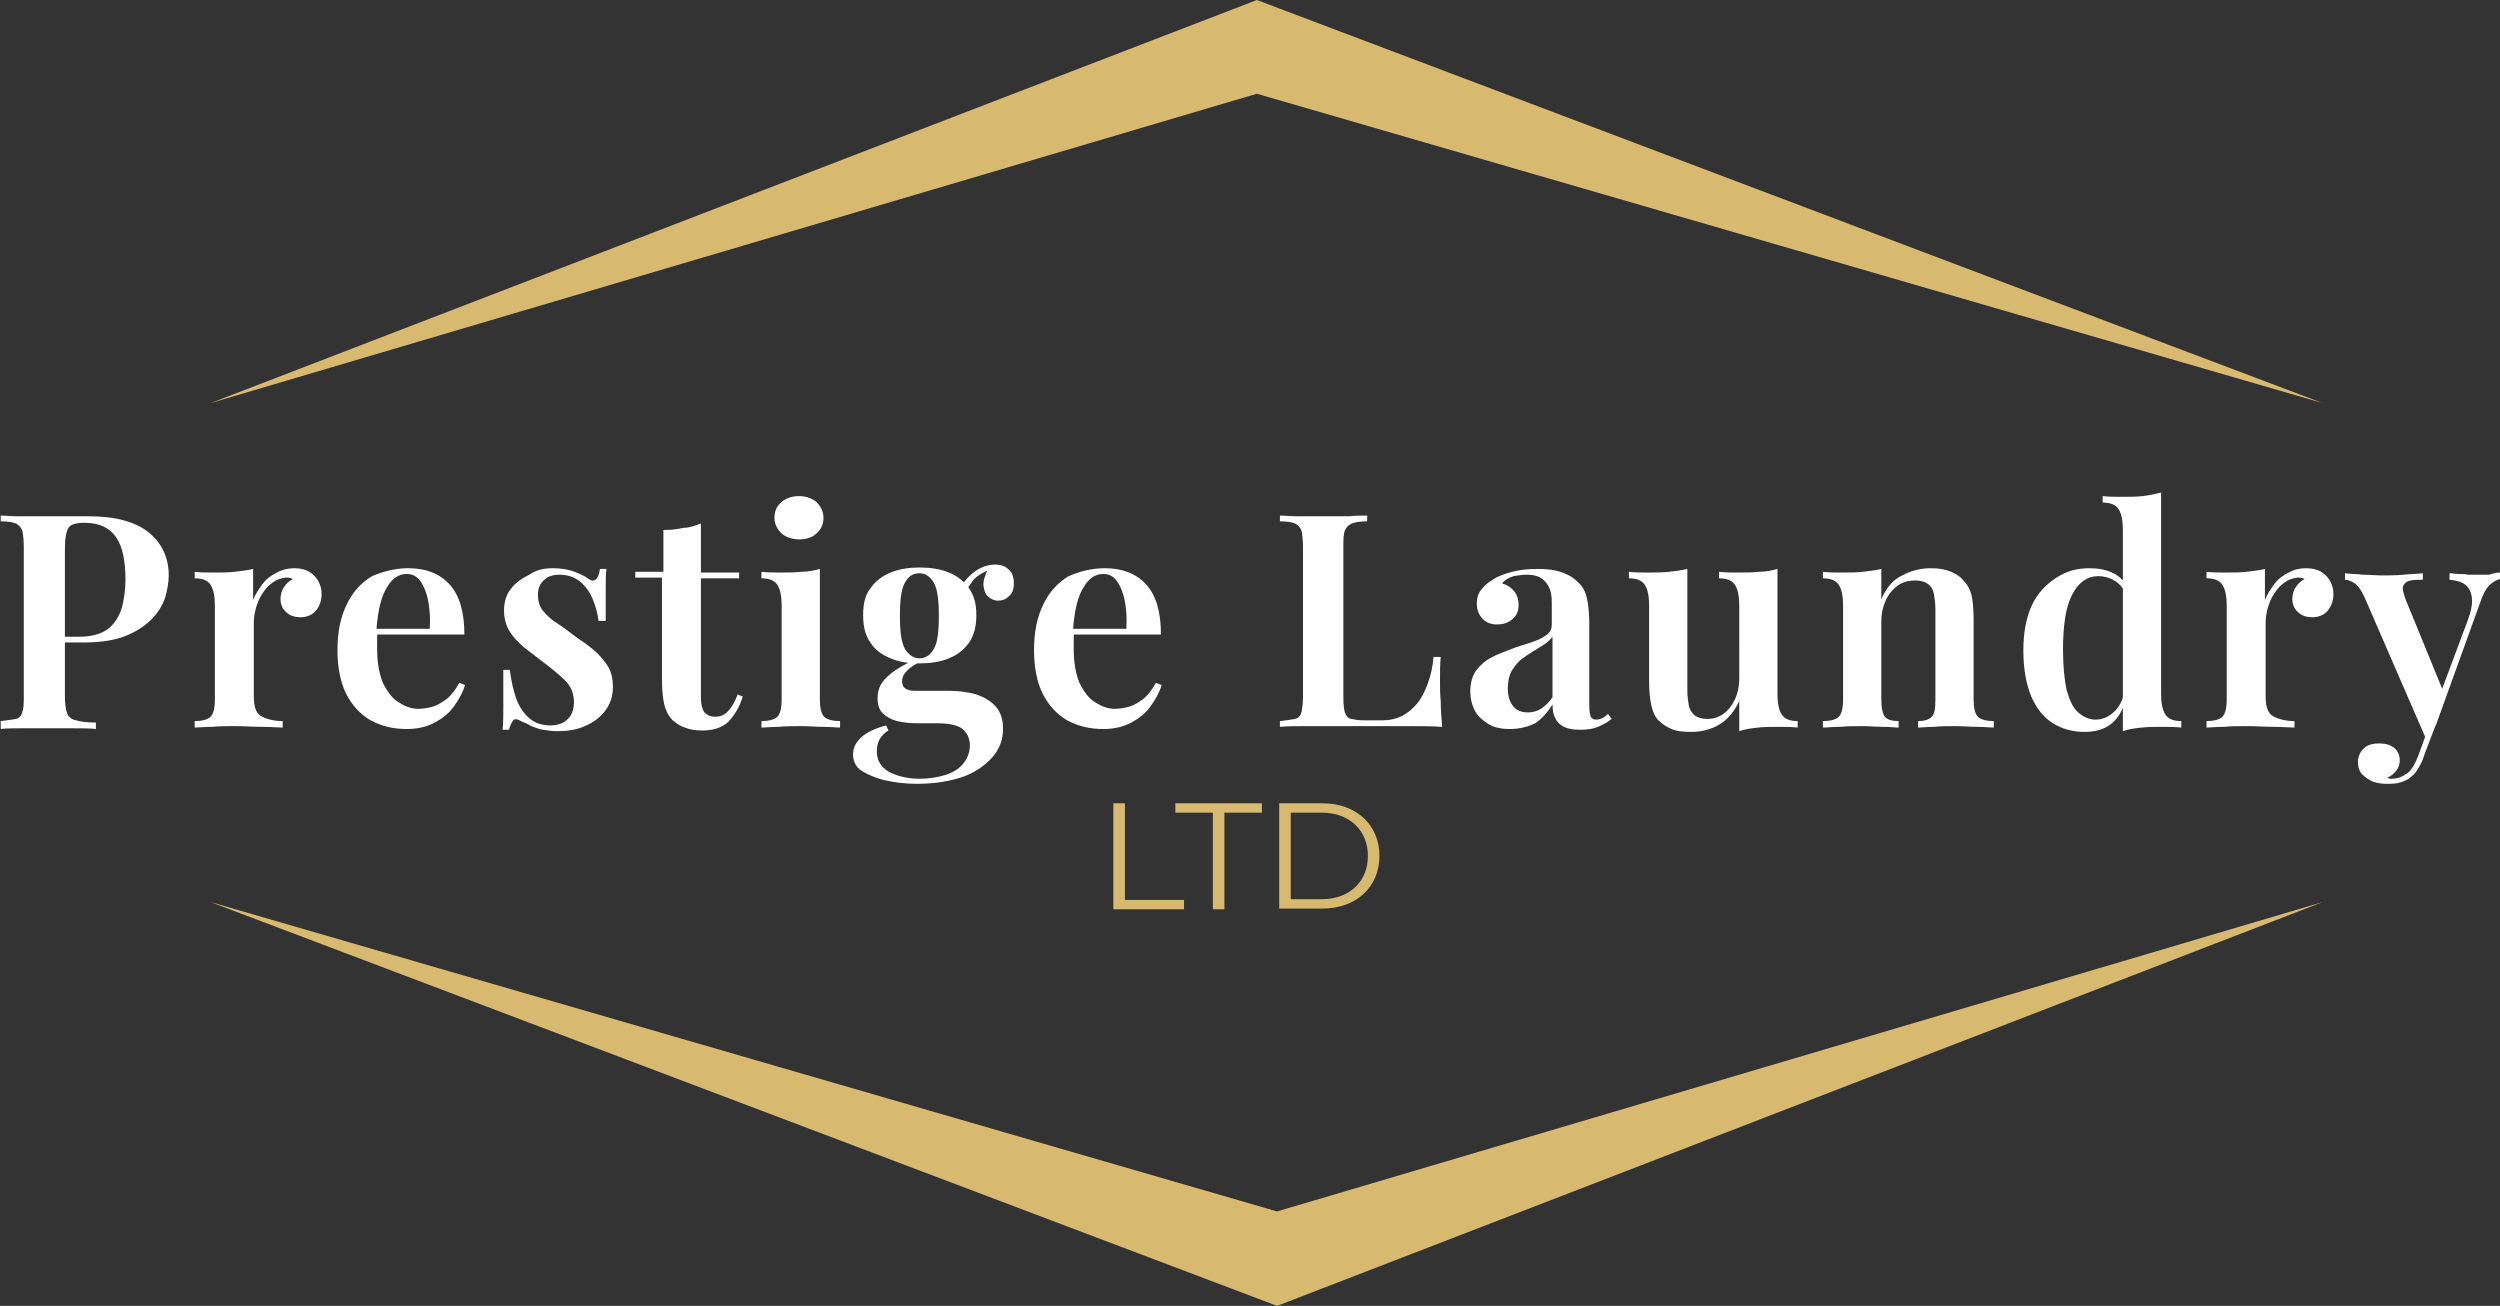
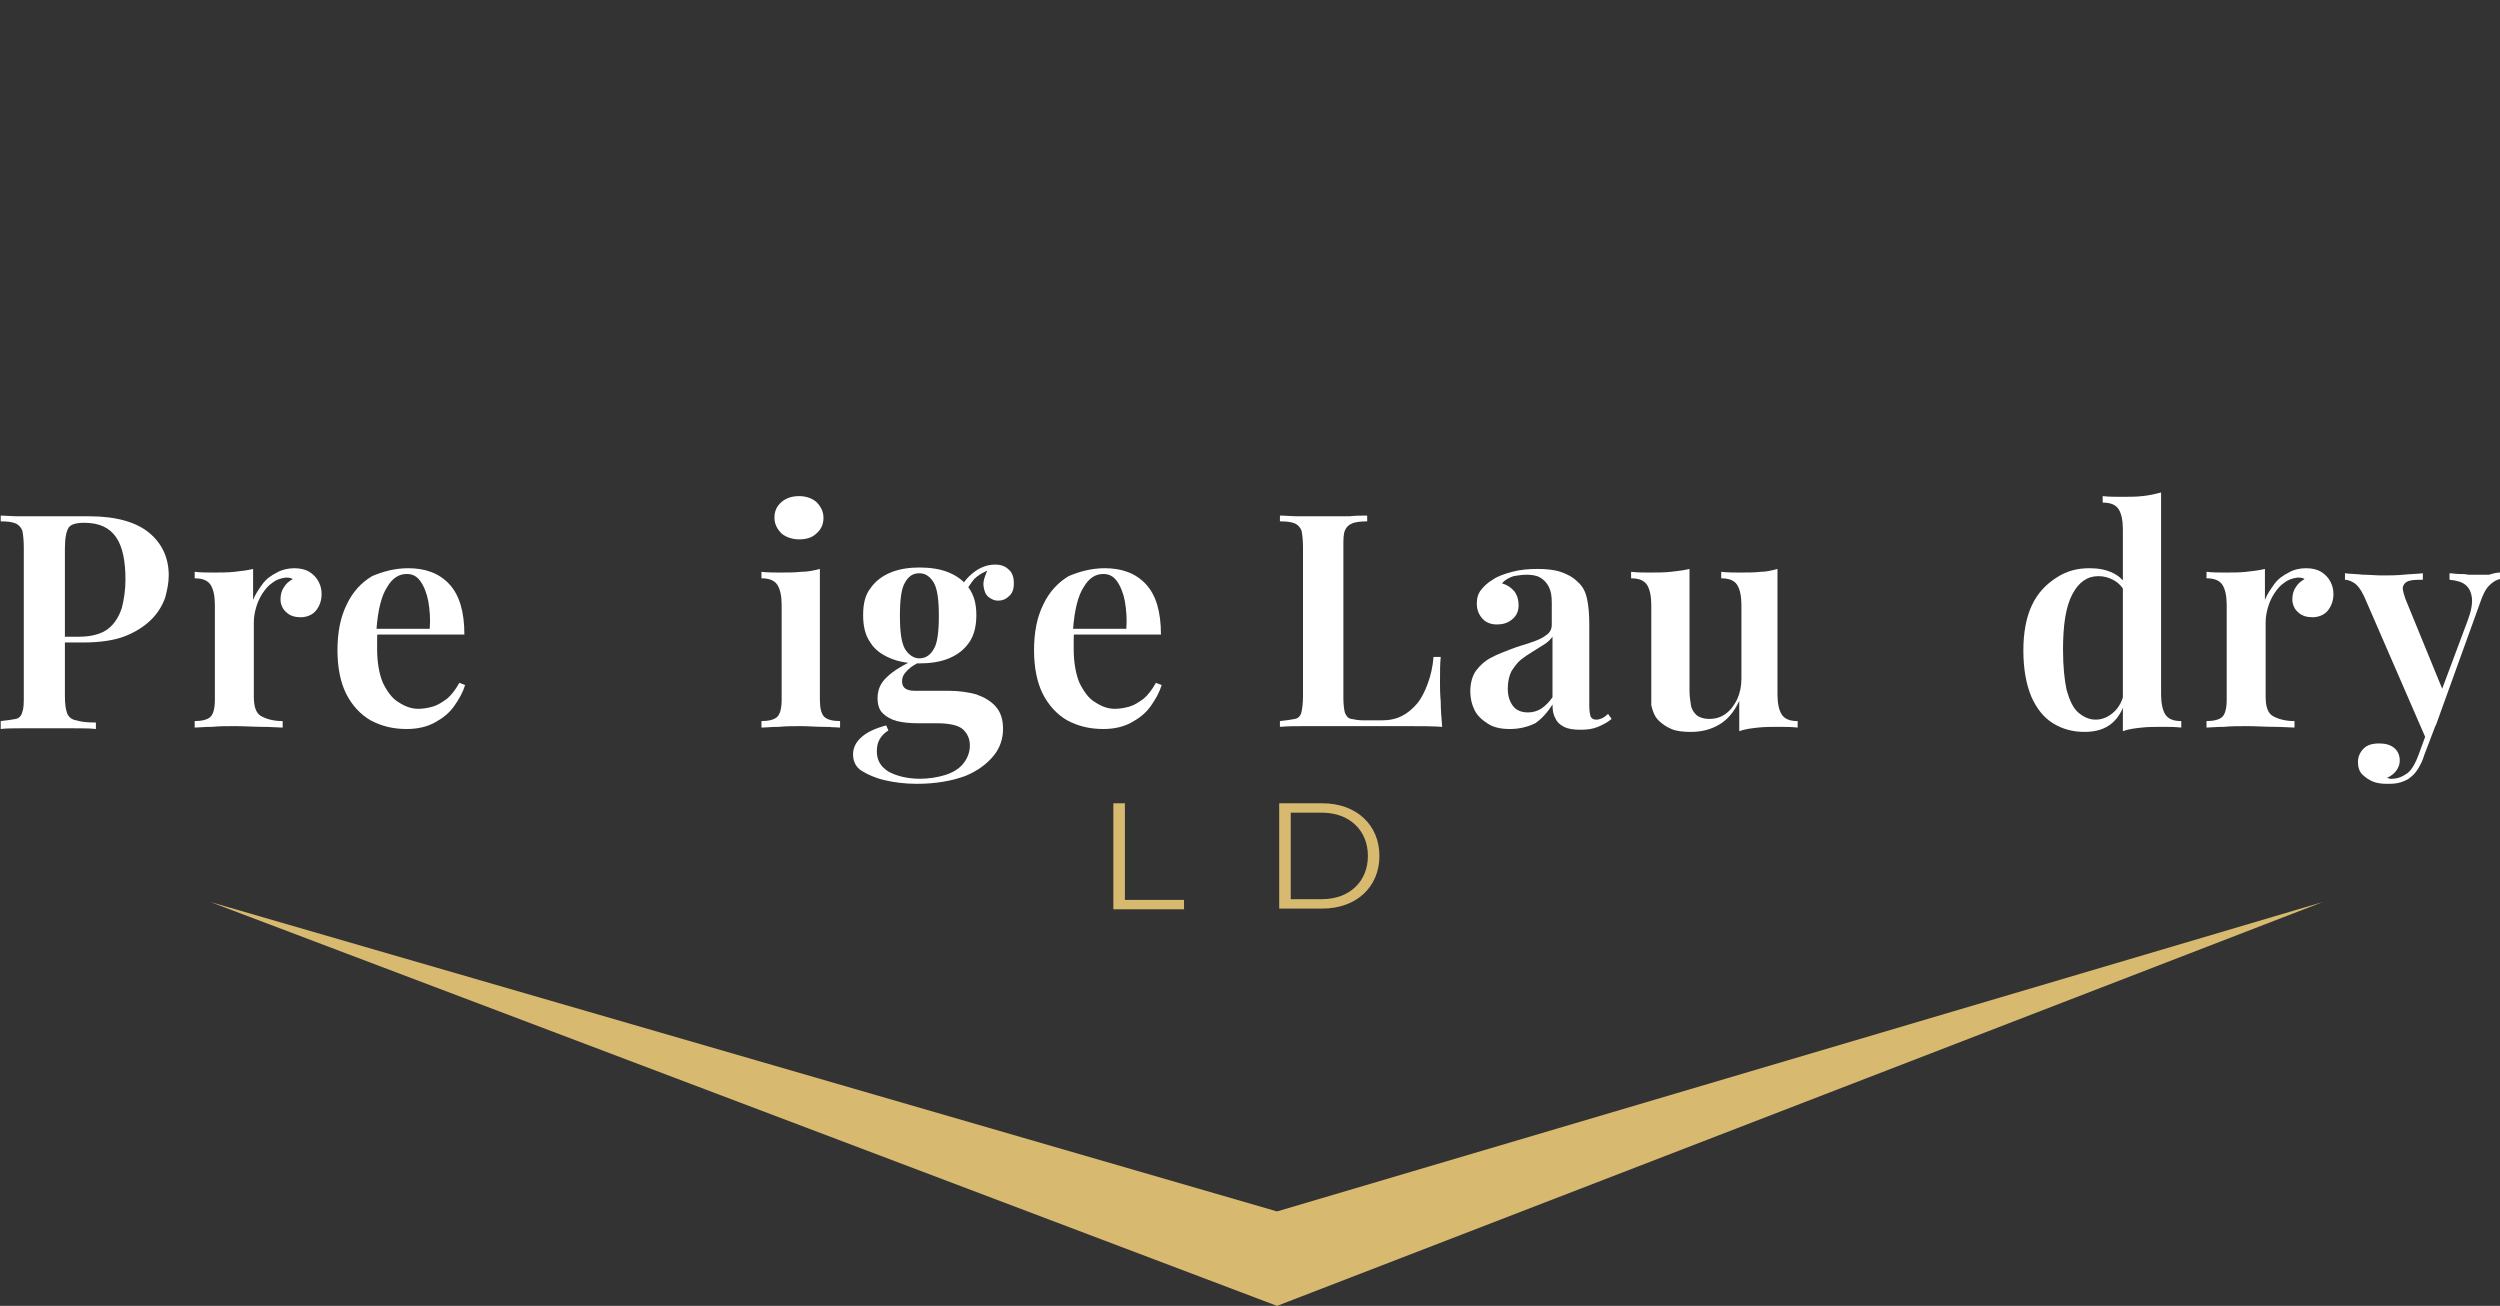
<svg xmlns="http://www.w3.org/2000/svg" version="1.1" id="Layer_1" x="0px" y="0px" viewBox="0 0 346.7 181.1" style="enable-background:new 0 0 346.7 181.1;" xml:space="preserve">
  <rect x="0" y="0" width="346.7" height="181.1" fill="#333333" stroke="none" />
  <style type="text/css">
	.st0{fill:#D7B970;}
	.st1{fill:#FFFFFF;}
</style>
  <g>
-     <polygon class="st0" points="174.3,0 29.2,55.9 174.3,13 322.1,55.9  " />
    <polygon class="st0" points="177.1,181.1 322.1,125.1 177.1,168 29.2,125.1  " />
  </g>
  <g>
    <path class="st1" d="M0,71.5c0.7,0,1.6,0.1,2.7,0.1c1.1,0,2.2,0,3.2,0c1.4,0,2.6,0,3.9,0c1.2,0,2.1,0,2.6,0c3.7,0,6.5,0.8,8.3,2.3   c1.8,1.5,2.7,3.5,2.7,5.9c0,1-0.2,2-0.5,3.1c-0.4,1.1-1,2.1-1.9,3c-0.9,0.9-2.1,1.7-3.6,2.3c-1.5,0.6-3.5,0.9-5.9,0.9H7.3v-0.8H11   c1.7,0,3.1-0.4,4-1.1c0.9-0.7,1.5-1.7,1.9-2.9c0.3-1.2,0.5-2.5,0.5-3.9c0-2.6-0.4-4.6-1.3-5.9c-0.9-1.3-2.3-2-4.4-2   c-1.1,0-1.9,0.2-2.2,0.7c-0.3,0.5-0.5,1.4-0.5,2.9v20.4c0,1.1,0.1,1.8,0.3,2.4c0.2,0.5,0.6,0.9,1.3,1c0.6,0.2,1.5,0.3,2.7,0.3v0.9   c-0.8-0.1-1.8-0.1-3.1-0.1c-1.3,0-2.6,0-3.9,0c-1.2,0-2.3,0-3.4,0c-1.1,0-2,0-2.8,0.1V100c0.9-0.1,1.6-0.2,2.1-0.3s0.8-0.5,0.9-1   c0.2-0.5,0.2-1.2,0.2-2.2V75.9c0-1-0.1-1.8-0.2-2.3c-0.2-0.5-0.5-0.8-0.9-1c-0.5-0.2-1.1-0.3-2.1-0.3V71.5z" />
    <path class="st1" d="M40.8,78.8c0.9,0,1.6,0.2,2.1,0.5c0.6,0.4,1,0.8,1.3,1.4c0.3,0.6,0.4,1.1,0.4,1.7c0,0.9-0.3,1.7-0.8,2.3   c-0.5,0.6-1.3,0.9-2.1,0.9c-0.8,0-1.5-0.2-2-0.7c-0.5-0.4-0.8-1.1-0.8-1.8c0-0.7,0.2-1.3,0.5-1.7c0.3-0.5,0.7-0.8,1.2-1.1   c-0.3-0.2-0.7-0.2-1-0.2c-0.7,0.1-1.3,0.3-1.8,0.7c-0.6,0.4-1,0.9-1.4,1.5c-0.4,0.6-0.7,1.3-0.9,2c-0.2,0.7-0.3,1.4-0.3,2v10.3   c0,1.4,0.3,2.3,1,2.7s1.7,0.7,3,0.7v0.9c-0.6,0-1.6-0.1-2.8-0.1c-1.2,0-2.5-0.1-3.8-0.1c-1.1,0-2.2,0-3.2,0.1   c-1.1,0-1.9,0.1-2.4,0.1V100c1,0,1.8-0.2,2.2-0.6c0.4-0.4,0.6-1.2,0.6-2.4V83.9c0-1.2-0.2-2.2-0.6-2.8c-0.4-0.6-1.1-0.9-2.2-0.9   v-0.9c0.9,0.1,1.7,0.1,2.6,0.1c1,0,2,0,2.9-0.1c0.9-0.1,1.8-0.2,2.6-0.4v4.3c0.3-0.8,0.8-1.5,1.3-2.2s1.2-1.2,2-1.6   C39.1,79,40,78.8,40.8,78.8z" />
    <path class="st1" d="M56.6,78.8c2.4,0,4.3,0.7,5.7,2.2c1.4,1.5,2.1,3.8,2.1,7h-14l0-0.8h9.2c0.1-1.4,0-2.6-0.2-3.8   c-0.2-1.1-0.6-2.1-1.1-2.8c-0.5-0.7-1.1-1-1.9-1c-1.1,0-2,0.6-2.7,1.8c-0.8,1.2-1.3,3.2-1.5,6l0.2,0.2c-0.1,0.4-0.1,0.7-0.1,1.2   c0,0.4,0,0.8,0,1.2c0,1.9,0.3,3.5,0.8,4.7c0.6,1.2,1.3,2.2,2.2,2.7c0.9,0.6,1.8,0.9,2.7,0.9c0.6,0,1.3-0.1,2-0.3s1.3-0.6,2-1.1   c0.6-0.5,1.2-1.3,1.7-2.2l0.8,0.3c-0.3,1-0.8,1.9-1.5,2.9c-0.7,1-1.6,1.7-2.7,2.3c-1.1,0.6-2.4,0.9-3.9,0.9c-1.9,0-3.5-0.4-5-1.2   c-1.4-0.8-2.6-2.1-3.4-3.7c-0.8-1.6-1.2-3.7-1.2-6c0-2.5,0.4-4.6,1.3-6.4c0.8-1.7,2-3,3.5-3.9C53,79.3,54.7,78.8,56.6,78.8z" />
-     <path class="st1" d="M76.7,78.8c1.2,0,2.2,0.2,3,0.5c0.8,0.3,1.4,0.6,1.8,0.9c0.9,0.7,1.5,0.2,1.7-1.3h0.9C84,79.7,84,80.6,84,81.7   c0,1.1,0,2.6,0,4.4H83c-0.1-1-0.4-2-0.8-3c-0.4-1-1-1.8-1.7-2.4c-0.7-0.6-1.7-1-2.9-1c-0.9,0-1.6,0.2-2.1,0.7   c-0.6,0.5-0.9,1.2-0.9,2.1c0,0.8,0.2,1.6,0.7,2.2c0.5,0.6,1.1,1.2,1.9,1.7c0.8,0.5,1.6,1.1,2.5,1.8c1,0.7,1.9,1.3,2.7,2   c0.8,0.7,1.4,1.4,1.9,2.2c0.5,0.8,0.7,1.8,0.7,2.9c0,1.3-0.4,2.4-1.1,3.3s-1.6,1.6-2.8,2.1c-1.1,0.5-2.4,0.7-3.8,0.7   c-0.7,0-1.4-0.1-2-0.2c-0.6-0.1-1.1-0.3-1.6-0.5c-0.4-0.2-0.7-0.4-1-0.5s-0.6-0.3-0.9-0.4c-0.3-0.1-0.5-0.1-0.7,0.2   s-0.4,0.7-0.5,1.2h-0.9c0.1-0.9,0.1-2,0.1-3.2c0-1.3,0-3,0-5.1h0.9c0.2,1.5,0.5,2.9,0.9,4c0.4,1.1,1,2,1.8,2.7c0.8,0.7,1.8,1,3,1   c0.5,0,1-0.1,1.5-0.3c0.5-0.2,0.9-0.6,1.2-1c0.3-0.5,0.5-1.1,0.5-1.9c0-1.2-0.4-2.2-1.2-3c-0.8-0.8-1.9-1.7-3.1-2.6   c-0.9-0.7-1.8-1.4-2.6-2c-0.8-0.7-1.5-1.4-2-2.2c-0.5-0.8-0.8-1.8-0.8-2.9c0-1.2,0.3-2.3,1-3.1c0.6-0.8,1.5-1.4,2.5-1.9   C74.4,79,75.5,78.8,76.7,78.8z" />
-     <path class="st1" d="M97.2,72.6v6.8h5.3v0.8h-5.3v16.5c0,1,0.2,1.7,0.5,2.1c0.4,0.4,0.9,0.6,1.5,0.6c0.6,0,1.2-0.2,1.7-0.7   c0.5-0.5,1-1.3,1.4-2.4l0.7,0.3c-0.4,1.4-1.1,2.5-1.9,3.4c-0.9,0.9-2.1,1.3-3.7,1.3c-0.9,0-1.7-0.1-2.4-0.4c-0.7-0.2-1.2-0.6-1.7-1   c-0.6-0.6-1-1.4-1.2-2.3c-0.2-0.9-0.3-2.1-0.3-3.5v-14h-3.7v-0.8H92v-5.8c1,0,1.9-0.1,2.8-0.3C95.6,73.2,96.4,72.9,97.2,72.6z" />
    <path class="st1" d="M113.7,78.9V97c0,1.2,0.2,2,0.6,2.4c0.4,0.4,1.2,0.6,2.2,0.6v0.9c-0.5,0-1.3-0.1-2.3-0.1c-1,0-2.1-0.1-3.1-0.1   c-1,0-2.1,0-3.1,0.1c-1.1,0-1.8,0.1-2.4,0.1V100c1,0,1.8-0.2,2.2-0.6c0.4-0.4,0.6-1.2,0.6-2.4V83.9c0-1.2-0.2-2.2-0.6-2.8   c-0.4-0.6-1.1-0.9-2.2-0.9v-0.9c0.9,0.1,1.7,0.1,2.6,0.1c1,0,2,0,2.9-0.1C112.1,79.3,112.9,79.1,113.7,78.9z M110.8,68.8   c1,0,1.8,0.3,2.4,0.8c0.6,0.6,1,1.3,1,2.2s-0.3,1.6-1,2.2c-0.6,0.6-1.5,0.8-2.4,0.8s-1.8-0.3-2.4-0.8c-0.6-0.6-1-1.3-1-2.2   s0.3-1.6,1-2.2C109,69.1,109.8,68.8,110.8,68.8z" />
    <path class="st1" d="M127.1,108.7c-1.6,0-3.1-0.2-4.4-0.5c-1.3-0.3-2.4-0.8-3.2-1.3s-1.2-1.3-1.2-2.3c0-0.9,0.4-1.7,1.2-2.4   c0.8-0.7,1.9-1.2,3.4-1.6l0.3,0.7c-0.5,0.3-0.9,0.7-1.2,1.2c-0.3,0.5-0.4,1.1-0.4,1.7c0,1.2,0.5,2.1,1.6,2.8c1.1,0.6,2.6,1,4.4,1   c1.2,0,2.4-0.2,3.4-0.5s1.9-0.8,2.5-1.5c0.6-0.7,1-1.6,1-2.6c0-0.9-0.3-1.6-0.9-2.2s-1.9-0.9-3.7-0.9h-2.7c-1,0-2-0.1-2.8-0.3   c-0.8-0.2-1.5-0.6-2-1.1c-0.5-0.5-0.7-1.2-0.7-2.1c0-1.1,0.4-2.1,1.3-2.9c0.9-0.9,2.3-1.7,4.2-2.6l0.5,0.4   c-0.7,0.4-1.3,0.7-1.8,1.2s-0.8,0.9-0.8,1.6c0,0.9,0.6,1.3,1.8,1.3h4.7c1.4,0,2.7,0.2,3.8,0.5c1.1,0.4,2,0.9,2.7,1.7   c0.7,0.8,1,1.8,1,3.1c0,1.3-0.4,2.6-1.3,3.7c-0.9,1.1-2.2,2.1-3.9,2.8C132,108.3,129.8,108.7,127.1,108.7z M127.5,92   c-1.5,0-2.8-0.2-4-0.7c-1.2-0.5-2.2-1.2-2.8-2.2c-0.7-1-1-2.2-1-3.8s0.3-2.8,1-3.7c0.7-1,1.6-1.7,2.8-2.2c1.2-0.5,2.6-0.7,4-0.7   c1.5,0,2.9,0.2,4.1,0.7c1.2,0.5,2.1,1.2,2.8,2.2c0.7,1,1,2.2,1,3.7s-0.3,2.8-1,3.8c-0.7,1-1.6,1.7-2.8,2.2   C130.4,91.8,129,92,127.5,92z M127.5,91.3c0.8,0,1.5-0.4,2-1.3c0.5-0.8,0.7-2.4,0.7-4.6c0-2.2-0.2-3.7-0.7-4.6   c-0.5-0.8-1.1-1.3-2-1.3s-1.5,0.4-2,1.3c-0.5,0.8-0.7,2.4-0.7,4.6c0,2.2,0.2,3.7,0.7,4.6C126,90.8,126.7,91.3,127.5,91.3z    M133.8,82.3L133,82c0.4-1,1.1-1.9,2-2.6c0.9-0.7,1.9-1.1,3-1.1c0.8,0,1.4,0.2,1.9,0.7c0.5,0.4,0.7,1.1,0.7,1.9   c0,0.8-0.2,1.4-0.7,1.8c-0.4,0.4-0.9,0.6-1.5,0.6c-0.5,0-0.9-0.2-1.3-0.5c-0.4-0.3-0.6-0.8-0.7-1.5c-0.1-0.7,0.2-1.5,0.7-2.6   l0.4,0.2c-1.1,0.4-1.9,0.9-2.4,1.4C134.7,80.8,134.2,81.5,133.8,82.3z" />
    <path class="st1" d="M153.2,78.8c2.4,0,4.3,0.7,5.7,2.2c1.4,1.5,2.1,3.8,2.1,7h-14l0-0.8h9.2c0.1-1.4,0-2.6-0.2-3.8   c-0.2-1.1-0.6-2.1-1.1-2.8c-0.5-0.7-1.1-1-1.9-1c-1.1,0-2,0.6-2.7,1.8c-0.8,1.2-1.3,3.2-1.5,6l0.2,0.2c-0.1,0.4-0.1,0.7-0.1,1.2   c0,0.4,0,0.8,0,1.2c0,1.9,0.3,3.5,0.8,4.7c0.6,1.2,1.3,2.2,2.2,2.7c0.9,0.6,1.8,0.9,2.7,0.9c0.6,0,1.3-0.1,2-0.3s1.3-0.6,2-1.1   c0.6-0.5,1.2-1.3,1.7-2.2l0.8,0.3c-0.3,1-0.8,1.9-1.5,2.9c-0.7,1-1.6,1.7-2.7,2.3c-1.1,0.6-2.4,0.9-3.9,0.9c-1.9,0-3.5-0.4-5-1.2   c-1.4-0.8-2.6-2.1-3.4-3.7c-0.8-1.6-1.2-3.7-1.2-6c0-2.5,0.4-4.6,1.3-6.4c0.8-1.7,2-3,3.5-3.9C149.6,79.3,151.3,78.8,153.2,78.8z" />
    <path class="st1" d="M189.6,71.5v0.8c-0.9,0-1.7,0.1-2.1,0.3c-0.5,0.2-0.8,0.5-1,1c-0.2,0.5-0.2,1.2-0.2,2.3v20.9   c0,0.9,0.1,1.6,0.2,2c0.2,0.5,0.4,0.8,0.9,0.9s1,0.2,1.8,0.2h2.4c1.1,0,2-0.2,2.8-0.6c0.8-0.4,1.5-1,2.1-1.7   c0.6-0.7,1.1-1.7,1.5-2.8c0.4-1.1,0.7-2.3,0.8-3.7h1c-0.1,0.9-0.1,2.1-0.1,3.6c0,0.6,0,1.5,0.1,2.6c0,1.1,0.1,2.3,0.2,3.5   c-1.4-0.1-3-0.1-4.8-0.1s-3.3,0-4.7,0c-0.7,0-1.5,0-2.5,0c-1,0-2.1,0-3.3,0c-1.2,0-2.4,0-3.7,0c-1.2,0-2.4,0-3.5,0.1V100   c0.9-0.1,1.6-0.2,2.1-0.3s0.8-0.5,0.9-1s0.2-1.2,0.2-2.2V75.9c0-1-0.1-1.8-0.2-2.3c-0.2-0.5-0.5-0.8-0.9-1   c-0.5-0.2-1.1-0.3-2.1-0.3v-0.8c0.7,0,1.6,0.1,2.7,0.1c1.1,0,2.2,0,3.5,0c1.1,0,2.3,0,3.4,0C187.9,71.5,188.9,71.5,189.6,71.5z" />
    <path class="st1" d="M209.4,101.1c-1.2,0-2.2-0.2-3-0.7c-0.8-0.5-1.5-1.1-1.9-1.9c-0.4-0.8-0.6-1.7-0.6-2.6c0-1.2,0.3-2.2,0.8-2.9   c0.6-0.8,1.3-1.4,2.1-1.8c0.9-0.5,1.8-0.8,2.8-1.2s1.9-0.6,2.7-0.9c0.9-0.3,1.6-0.6,2.1-1c0.6-0.4,0.8-0.9,0.8-1.5v-3   c0-0.9-0.1-1.6-0.4-2.2c-0.3-0.6-0.7-1-1.2-1.3c-0.5-0.3-1.2-0.4-1.9-0.4c-0.6,0-1.2,0.1-1.8,0.2c-0.6,0.2-1.2,0.5-1.6,1   c0.7,0.2,1.3,0.6,1.7,1.1c0.4,0.5,0.6,1.2,0.6,1.9c0,0.9-0.3,1.5-0.9,2c-0.6,0.5-1.3,0.7-2.1,0.7c-0.9,0-1.6-0.3-2.1-0.9   c-0.5-0.6-0.7-1.3-0.7-2c0-0.8,0.2-1.4,0.6-1.9c0.4-0.5,0.9-1,1.6-1.4c0.7-0.5,1.6-0.8,2.7-1.1c1.1-0.3,2.3-0.4,3.5-0.4   c1.2,0,2.3,0.1,3.2,0.4c0.9,0.3,1.7,0.7,2.4,1.4c0.7,0.6,1.1,1.4,1.3,2.4c0.2,0.9,0.3,2.1,0.3,3.4v11.4c0,0.7,0.1,1.2,0.2,1.5   c0.2,0.3,0.4,0.4,0.8,0.4c0.3,0,0.5-0.1,0.8-0.2c0.2-0.1,0.5-0.3,0.8-0.6l0.5,0.7c-0.6,0.5-1.2,0.8-1.9,1.1   c-0.7,0.3-1.5,0.4-2.4,0.4c-1,0-1.7-0.1-2.3-0.4c-0.6-0.3-1-0.7-1.2-1.2c-0.3-0.5-0.4-1.1-0.4-1.9c-0.7,1.1-1.5,2-2.4,2.6   C211.9,100.8,210.7,101.1,209.4,101.1z M211.9,98.8c0.7,0,1.3-0.2,1.8-0.5c0.6-0.4,1.1-0.9,1.6-1.6v-8.4c-0.3,0.4-0.7,0.8-1.2,1.1   s-1.1,0.7-1.6,1s-1.1,0.7-1.6,1.1c-0.5,0.4-0.9,1-1.3,1.6c-0.3,0.6-0.5,1.4-0.5,2.4c0,1.1,0.3,1.9,0.8,2.5   C210.3,98.5,211,98.8,211.9,98.8z" />
-     <path class="st1" d="M246.5,78.9v17.4c0,1.2,0.2,2.2,0.6,2.8c0.4,0.6,1.1,0.9,2.2,0.9v0.9c-0.9-0.1-1.7-0.1-2.6-0.1   c-1,0-2,0-2.9,0.1c-0.9,0.1-1.8,0.2-2.6,0.5v-4.2c-0.7,1.5-1.6,2.6-2.8,3.3c-1.2,0.7-2.5,1-3.9,1c-1.1,0-2-0.1-2.7-0.4   c-0.7-0.3-1.3-0.7-1.8-1.2c-0.5-0.5-0.8-1.2-1-2.1c-0.2-0.9-0.3-2-0.3-3.3V83.9c0-1.2-0.2-2.2-0.6-2.8c-0.4-0.6-1.1-0.9-2.2-0.9   v-0.9c0.9,0.1,1.7,0.1,2.6,0.1c1,0,2,0,2.9-0.1c0.9-0.1,1.8-0.2,2.6-0.4v16.9c0,0.7,0.1,1.4,0.2,2c0.1,0.6,0.4,1,0.8,1.4   c0.4,0.3,1,0.5,1.7,0.5c0.9,0,1.6-0.2,2.3-0.7c0.7-0.5,1.2-1.2,1.6-2c0.4-0.9,0.6-1.8,0.6-2.9V83.9c0-1.2-0.2-2.2-0.6-2.8   c-0.4-0.6-1.1-0.9-2.2-0.9v-0.9c0.9,0.1,1.7,0.1,2.6,0.1c1,0,2,0,2.9-0.1C244.9,79.3,245.8,79.1,246.5,78.9z" />
-     <path class="st1" d="M267.8,78.8c1.2,0,2.1,0.2,2.8,0.5c0.7,0.3,1.3,0.7,1.7,1.2c0.5,0.5,0.9,1.2,1.1,2c0.2,0.8,0.3,2,0.3,3.4V97   c0,1.2,0.2,2,0.6,2.4c0.4,0.4,1.2,0.6,2.2,0.6v0.9c-0.5,0-1.3-0.1-2.3-0.1c-1,0-2-0.1-3-0.1c-1,0-2,0-3,0.1c-1,0-1.7,0.1-2.2,0.1   V100c0.9,0,1.5-0.2,1.9-0.6c0.4-0.4,0.5-1.2,0.5-2.4V84.4c0-0.7-0.1-1.4-0.2-2c-0.1-0.6-0.4-1.1-0.8-1.4c-0.4-0.3-1-0.5-1.8-0.5   c-0.9,0-1.7,0.2-2.4,0.7c-0.7,0.5-1.3,1.2-1.7,2.1c-0.4,0.9-0.6,1.8-0.6,2.9V97c0,1.2,0.2,2,0.5,2.4s1,0.6,1.9,0.6v0.9   c-0.5,0-1.2-0.1-2.1-0.1c-0.9,0-1.9-0.1-2.9-0.1c-1,0-2.1,0-3.1,0.1c-1.1,0-1.8,0.1-2.4,0.1V100c1,0,1.8-0.2,2.2-0.6   c0.4-0.4,0.6-1.2,0.6-2.4V83.9c0-1.2-0.2-2.2-0.6-2.8c-0.4-0.6-1.1-0.9-2.2-0.9v-0.9c0.9,0.1,1.7,0.1,2.6,0.1c1,0,2,0,2.9-0.1   c0.9-0.1,1.8-0.2,2.6-0.4v4.2c0.7-1.6,1.6-2.7,2.9-3.3C265.1,79.1,266.4,78.8,267.8,78.8z" />
+     <path class="st1" d="M246.5,78.9v17.4c0,1.2,0.2,2.2,0.6,2.8c0.4,0.6,1.1,0.9,2.2,0.9v0.9c-0.9-0.1-1.7-0.1-2.6-0.1   c-1,0-2,0-2.9,0.1c-0.9,0.1-1.8,0.2-2.6,0.5v-4.2c-0.7,1.5-1.6,2.6-2.8,3.3c-1.2,0.7-2.5,1-3.9,1c-1.1,0-2-0.1-2.7-0.4   c-0.7-0.3-1.3-0.7-1.8-1.2c-0.5-0.5-0.8-1.2-1-2.1V83.9c0-1.2-0.2-2.2-0.6-2.8c-0.4-0.6-1.1-0.9-2.2-0.9   v-0.9c0.9,0.1,1.7,0.1,2.6,0.1c1,0,2,0,2.9-0.1c0.9-0.1,1.8-0.2,2.6-0.4v16.9c0,0.7,0.1,1.4,0.2,2c0.1,0.6,0.4,1,0.8,1.4   c0.4,0.3,1,0.5,1.7,0.5c0.9,0,1.6-0.2,2.3-0.7c0.7-0.5,1.2-1.2,1.6-2c0.4-0.9,0.6-1.8,0.6-2.9V83.9c0-1.2-0.2-2.2-0.6-2.8   c-0.4-0.6-1.1-0.9-2.2-0.9v-0.9c0.9,0.1,1.7,0.1,2.6,0.1c1,0,2,0,2.9-0.1C244.9,79.3,245.8,79.1,246.5,78.9z" />
    <path class="st1" d="M289.8,78.8c1.2,0,2.3,0.2,3.3,0.7c1,0.5,1.7,1.3,2.2,2.4l-0.5,0.4c-0.4-0.8-0.9-1.4-1.6-1.8   c-0.7-0.4-1.4-0.6-2.2-0.6c-1.5,0-2.7,0.8-3.6,2.5c-0.9,1.7-1.3,4.2-1.3,7.7c0,2.3,0.2,4.2,0.5,5.6c0.4,1.4,0.9,2.5,1.6,3.1   c0.7,0.6,1.5,1,2.4,1c1,0,1.9-0.4,2.7-1.2c0.8-0.8,1.3-2,1.4-3.5l0.3,1.2c-0.4,1.7-1,3-2,3.9c-1,0.9-2.3,1.3-3.9,1.3   c-1.7,0-3.1-0.4-4.4-1.2c-1.3-0.8-2.3-2.1-3-3.7c-0.7-1.7-1.1-3.8-1.1-6.4c0-2.5,0.4-4.6,1.2-6.3s2-2.9,3.4-3.8   S288,78.8,289.8,78.8z M299.7,68.3v28c0,1.2,0.2,2.2,0.6,2.8c0.4,0.6,1.1,0.9,2.2,0.9v0.9c-0.9-0.1-1.7-0.1-2.6-0.1   c-1,0-2,0-2.9,0.1c-0.9,0.1-1.8,0.2-2.6,0.5v-28c0-1.2-0.2-2.2-0.6-2.8c-0.4-0.6-1.1-0.9-2.2-0.9v-0.9c0.9,0.1,1.7,0.1,2.6,0.1   c1.1,0,2,0,2.9-0.1C298.1,68.7,298.9,68.5,299.7,68.3z" />
    <path class="st1" d="M319.8,78.8c0.9,0,1.6,0.2,2.1,0.5c0.6,0.4,1,0.8,1.3,1.4c0.3,0.6,0.4,1.1,0.4,1.7c0,0.9-0.3,1.7-0.8,2.3   c-0.5,0.6-1.3,0.9-2.1,0.9c-0.8,0-1.5-0.2-2-0.7c-0.5-0.4-0.8-1.1-0.8-1.8c0-0.7,0.2-1.3,0.5-1.7c0.3-0.5,0.7-0.8,1.2-1.1   c-0.3-0.2-0.7-0.2-1-0.2c-0.7,0.1-1.3,0.3-1.8,0.7c-0.6,0.4-1,0.9-1.4,1.5c-0.4,0.6-0.7,1.3-0.9,2c-0.2,0.7-0.3,1.4-0.3,2v10.3   c0,1.4,0.3,2.3,1,2.7s1.7,0.7,3,0.7v0.9c-0.6,0-1.6-0.1-2.8-0.1c-1.2,0-2.5-0.1-3.8-0.1c-1.1,0-2.2,0-3.2,0.1   c-1.1,0-1.9,0.1-2.4,0.1V100c1,0,1.8-0.2,2.2-0.6c0.4-0.4,0.6-1.2,0.6-2.4V83.9c0-1.2-0.2-2.2-0.6-2.8c-0.4-0.6-1.1-0.9-2.2-0.9   v-0.9c0.9,0.1,1.7,0.1,2.6,0.1c1,0,2,0,2.9-0.1c0.9-0.1,1.8-0.2,2.6-0.4v4.3c0.3-0.8,0.8-1.5,1.3-2.2c0.5-0.7,1.2-1.2,2-1.6   C318.1,79,318.9,78.8,319.8,78.8z" />
    <path class="st1" d="M346.7,79.4v0.9c-0.5,0.1-1,0.4-1.5,0.9c-0.5,0.5-0.9,1.3-1.3,2.5l-6.1,16.9l-1.3,2l-8.6-19.8   c-0.5-1.1-1-1.7-1.5-2s-0.9-0.4-1.2-0.4v-0.9c0.8,0.1,1.6,0.1,2.5,0.2c0.9,0,1.8,0.1,2.6,0.1c1,0,2,0,3-0.1c1-0.1,1.8-0.1,2.7-0.2   v0.9c-0.6,0-1.2,0-1.7,0.1s-0.8,0.3-1,0.7c-0.2,0.4,0,1,0.3,1.9l5.2,12.7l-0.3,0.2l3.7-9.9c0.5-1.3,0.7-2.4,0.6-3.2   c-0.1-0.8-0.4-1.4-0.9-1.8c-0.5-0.4-1.2-0.6-2.2-0.7v-0.9c0.4,0,0.9,0.1,1.3,0.1c0.4,0,0.9,0,1.3,0.1c0.4,0,0.8,0,1.2,0   c0.6,0,1.2,0,1.7,0C345.8,79.5,346.3,79.4,346.7,79.4z M337.8,100.5l-1.6,4.2c-0.2,0.7-0.5,1.3-0.8,1.8c-0.3,0.5-0.6,0.9-1,1.2   c-0.4,0.4-0.9,0.6-1.5,0.8c-0.6,0.2-1.3,0.2-2,0.2c-0.6,0-1.3-0.1-1.8-0.3s-1.1-0.6-1.5-1c-0.4-0.4-0.6-1-0.6-1.7   c0-0.8,0.3-1.4,0.8-1.9s1.2-0.7,2.2-0.7c0.8,0,1.5,0.2,2,0.6c0.5,0.4,0.8,1,0.8,1.8c0,0.5-0.2,1-0.5,1.4c-0.3,0.4-0.7,0.7-1.3,1   c0.1,0,0.3,0,0.4,0.1c0.1,0,0.2,0,0.3,0c0.8,0,1.5-0.3,2.2-0.8c0.6-0.5,1.1-1.4,1.5-2.5l1.5-4.1H337.8z" />
    <path class="st0" d="M154.4,111.4h1.6v13.4h8.2v1.3h-9.8V111.4z" />
-     <path class="st0" d="M168.2,112.7h-5.2v-1.3H175v1.3h-5.2v13.4h-1.6V112.7z" />
    <path class="st0" d="M177.4,111.4h6c4.7,0,7.9,3,7.9,7.3s-3.2,7.3-7.9,7.3h-6V111.4z M183.3,124.7c3.9,0,6.4-2.5,6.4-6   s-2.5-6-6.4-6H179v12H183.3z" />
  </g>
</svg>